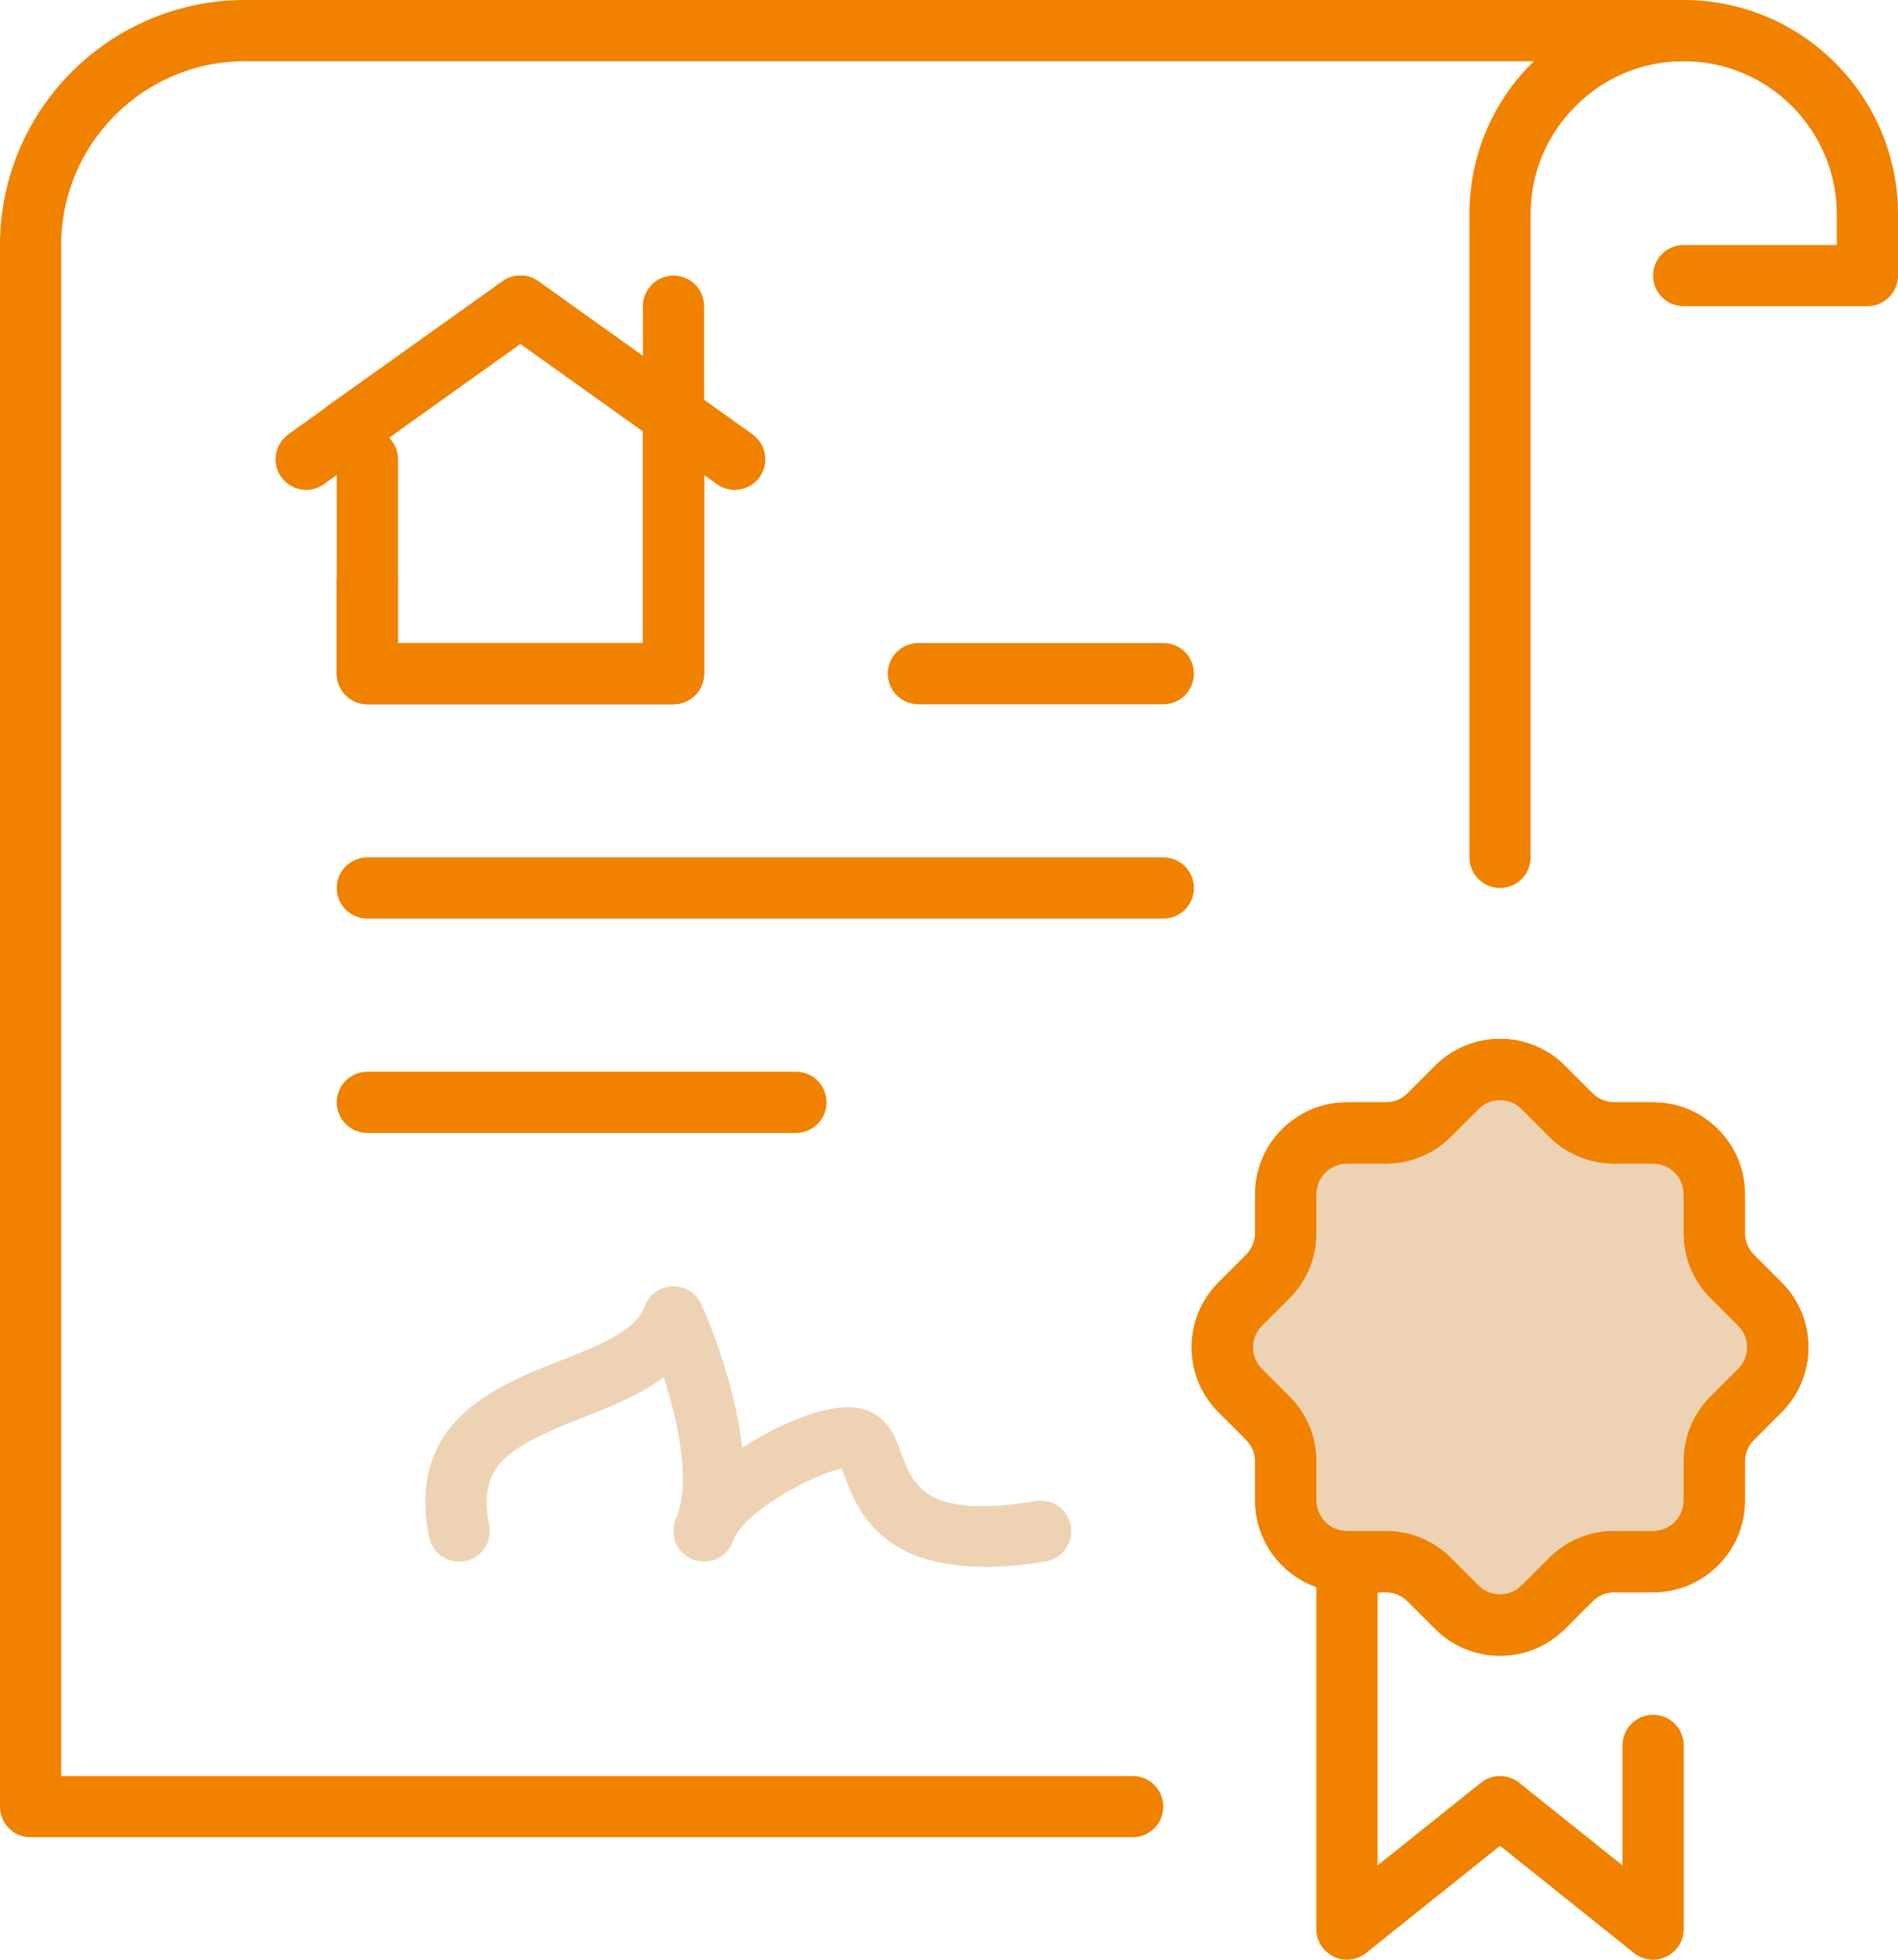
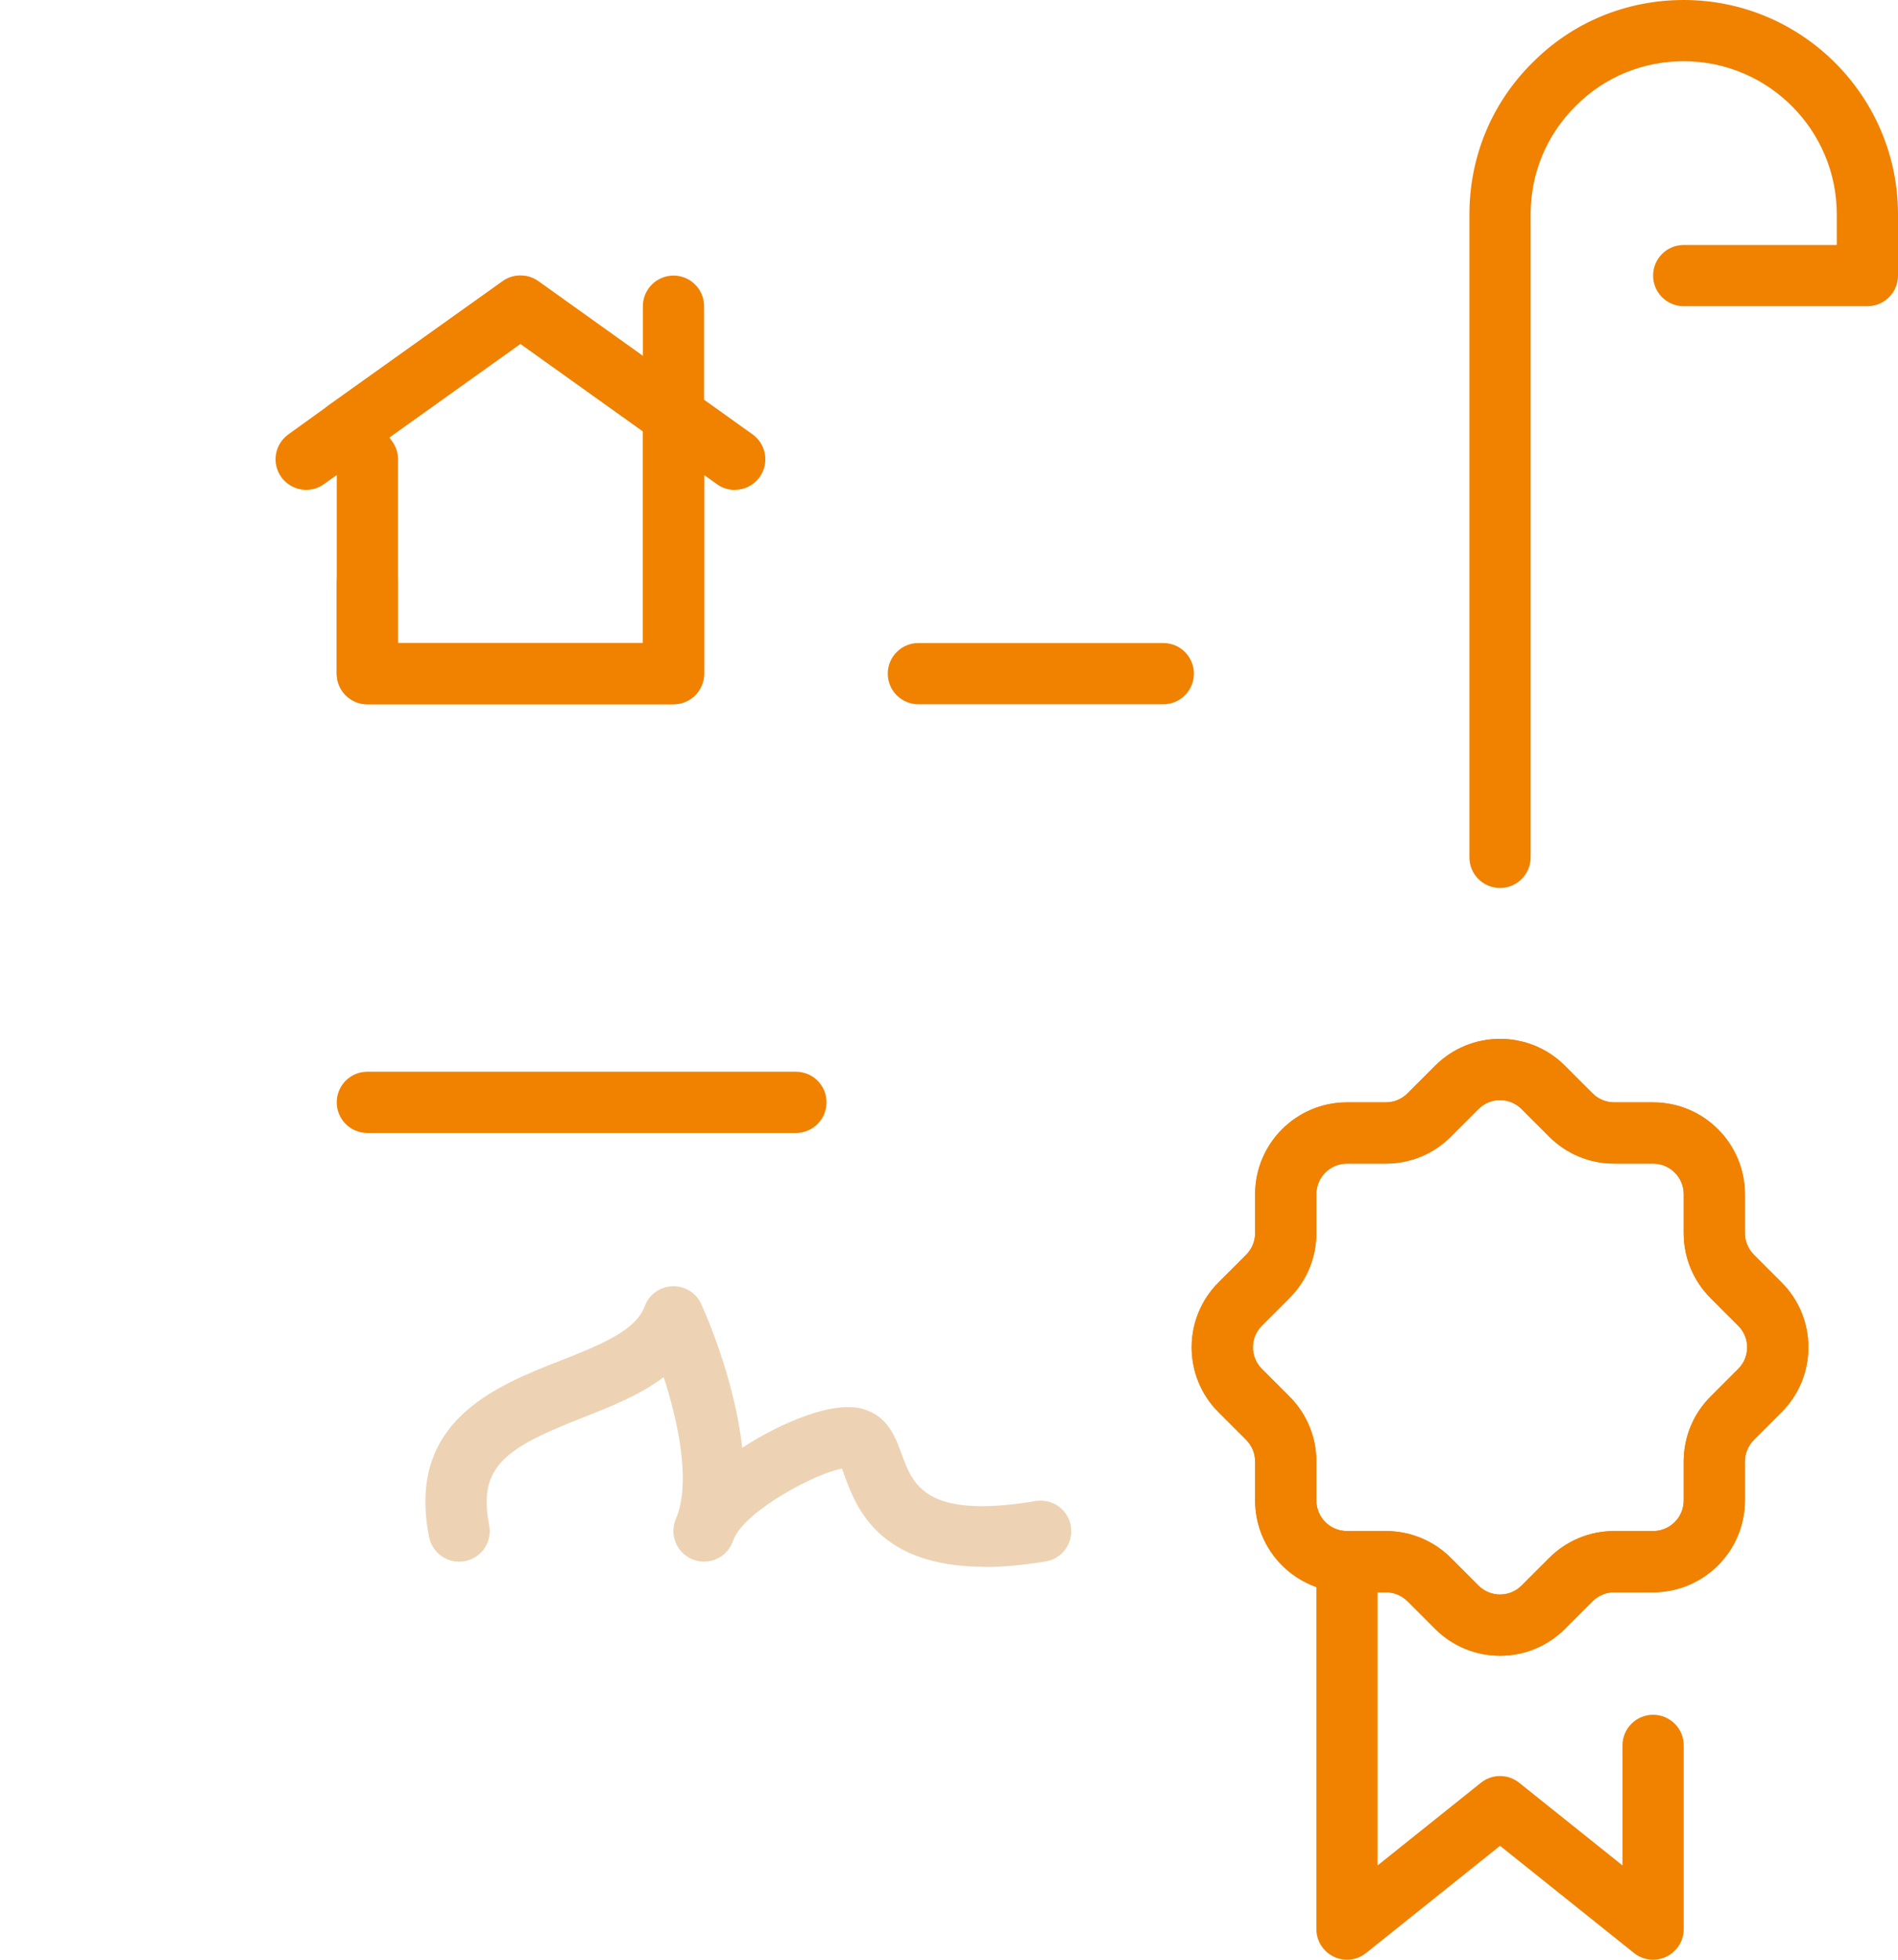
<svg xmlns="http://www.w3.org/2000/svg" id="Layer_2" width="248" height="256" viewBox="0 0 248 256">
  <defs>
    <style>
      .cls-1 {
        fill: #f08200;
      }

      .cls-2 {
        fill: #edd3b4;
      }
    </style>
  </defs>
  <g id="Capa_1">
    <g id="deed_of_sale">
      <g>
        <g>
          <path class="cls-1" d="M88,92h-40c-2.21,0-4-1.79-4-4v-26.72l-1.97-2.76c-.62-.86-.87-1.94-.69-2.99.17-1.05.76-1.98,1.62-2.6l22.72-16.2c1.39-.99,3.26-.99,4.65,0l20,14.28c1.05.75,1.68,1.96,1.68,3.26v33.72c0,2.21-1.79,4-4,4ZM52,84h32v-27.66l-16-11.42-17.13,12.22.39.54c.49.68.75,1.49.75,2.33v24Z" />
          <g>
-             <path class="cls-2" d="M229.96,170.36c3.12,3.12,3.12,8.16,0,11.28l-3.6,3.6c-1.52,1.52-2.36,3.56-2.36,5.68v5.08c0,4.4-3.6,8-8,8h-5.08c-2.12,0-4.16.84-5.68,2.36l-3.6,3.6c-3.12,3.12-8.16,3.12-11.28,0l-3.6-3.6c-1.52-1.52-3.56-2.36-5.68-2.36h-5.08c-4.4,0-8-3.6-8-8v-5.08c0-2.12-.84-4.16-2.36-5.68l-3.6-3.6c-3.12-3.12-3.12-8.16,0-11.28l3.6-3.6c1.52-1.52,2.36-3.56,2.36-5.68v-5.08c0-4.4,3.6-8,8-8h5.08c2.12,0,4.16-.84,5.68-2.36l3.6-3.6c3.12-3.12,8.16-3.12,11.28,0l3.6,3.6c1.52,1.52,3.56,2.36,5.68,2.36h5.08c4.4,0,8,3.6,8,8v5.08c0,2.12.84,4.16,2.36,5.68l3.6,3.6Z" />
            <path class="cls-1" d="M196,216.29c-3.07,0-6.13-1.17-8.47-3.5l-3.6-3.6c-.77-.77-1.78-1.19-2.85-1.19h-5.08c-6.62,0-12-5.38-12-12v-5.08c0-1.07-.42-2.08-1.19-2.85l-3.6-3.6c-4.67-4.67-4.67-12.27,0-16.94l3.6-3.6c.77-.77,1.19-1.78,1.19-2.85v-5.08c0-6.62,5.38-12,12-12h5.08c1.07,0,2.08-.42,2.85-1.19l3.6-3.6c4.67-4.67,12.27-4.67,16.94,0l3.6,3.6c.77.77,1.78,1.19,2.85,1.19h5.08c6.62,0,12,5.38,12,12v5.08c0,1.07.42,2.08,1.19,2.85l3.6,3.6c4.67,4.67,4.67,12.27,0,16.94l-3.6,3.6c-.77.77-1.19,1.78-1.19,2.85v5.08c0,6.62-5.38,12-12,12h-5.08c-1.07,0-2.08.42-2.85,1.19l-3.6,3.6c-2.33,2.33-5.4,3.5-8.47,3.5ZM176,152c-2.21,0-4,1.79-4,4v5.08c0,3.21-1.25,6.23-3.53,8.51l-3.6,3.6c-1.55,1.55-1.55,4.07,0,5.62l3.6,3.6c2.28,2.28,3.53,5.3,3.53,8.51v5.08c0,2.21,1.79,4,4,4h5.08c3.21,0,6.23,1.25,8.51,3.53l3.6,3.6c1.55,1.55,4.07,1.55,5.62,0l3.6-3.6c2.28-2.28,5.3-3.53,8.51-3.53h5.08c2.21,0,4-1.79,4-4v-5.08c0-3.21,1.25-6.23,3.53-8.51l3.6-3.6c1.55-1.55,1.55-4.07,0-5.62t0,0l-3.6-3.6c-2.28-2.28-3.53-5.3-3.53-8.51v-5.08c0-2.21-1.79-4-4-4h-5.08c-3.21,0-6.23-1.25-8.51-3.53l-3.6-3.6c-1.55-1.55-4.07-1.55-5.62,0l-3.6,3.6c-2.28,2.28-5.3,3.53-8.51,3.53h-5.08Z" />
          </g>
        </g>
        <g>
          <path class="cls-1" d="M216,256c-.89,0-1.78-.3-2.5-.88l-17.5-14-17.5,14c-1.2.96-2.84,1.15-4.23.48-1.39-.67-2.27-2.07-2.27-3.6v-48c0-2.21,1.79-4,4-4s4,1.79,4,4v39.68l13.5-10.8c1.46-1.17,3.54-1.17,5,0l13.5,10.8v-15.68c0-2.21,1.79-4,4-4s4,1.79,4,4v24c0,1.54-.88,2.94-2.27,3.6-.55.27-1.14.4-1.73.4Z" />
          <path class="cls-1" d="M196,216.29c-3.07,0-6.13-1.17-8.47-3.5l-3.6-3.6c-.77-.77-1.78-1.19-2.85-1.19h-5.08c-6.62,0-12-5.38-12-12v-5.08c0-1.07-.42-2.08-1.19-2.85l-3.6-3.6c-4.67-4.67-4.67-12.27,0-16.94l3.6-3.6c.77-.77,1.19-1.78,1.19-2.85v-5.08c0-6.62,5.38-12,12-12h5.08c1.07,0,2.08-.42,2.85-1.19l3.6-3.6c4.67-4.67,12.27-4.67,16.94,0l3.6,3.6c.77.77,1.78,1.19,2.85,1.19h5.08c6.62,0,12,5.38,12,12v5.08c0,1.07.42,2.08,1.19,2.85l3.6,3.6c4.67,4.67,4.67,12.27,0,16.94l-3.6,3.6c-.77.77-1.19,1.78-1.19,2.85v5.08c0,6.62-5.38,12-12,12h-5.08c-1.07,0-2.08.42-2.85,1.19l-3.6,3.6c-2.33,2.33-5.4,3.5-8.47,3.5ZM176,152c-2.21,0-4,1.79-4,4v5.08c0,3.21-1.25,6.23-3.53,8.51l-3.6,3.6c-1.55,1.55-1.55,4.07,0,5.62l3.6,3.6c2.28,2.28,3.53,5.3,3.53,8.51v5.08c0,2.21,1.79,4,4,4h5.08c3.21,0,6.23,1.25,8.51,3.53l3.6,3.6c1.55,1.55,4.07,1.55,5.62,0l3.6-3.6c2.28-2.28,5.3-3.53,8.51-3.53h5.08c2.21,0,4-1.79,4-4v-5.08c0-3.21,1.25-6.23,3.53-8.51l3.6-3.6c1.55-1.55,1.55-4.07,0-5.62l-3.6-3.6c-2.28-2.28-3.53-5.3-3.53-8.51v-5.08c0-2.21-1.79-4-4-4h-5.08c-3.21,0-6.23-1.25-8.51-3.53l-3.6-3.6c-1.55-1.55-4.07-1.55-5.62,0l-3.6,3.6c-2.28,2.28-5.3,3.53-8.51,3.53h-5.08Z" />
          <path class="cls-1" d="M88,92h-40c-2.21,0-4-1.79-4-4v-12c0-2.21,1.79-4,4-4s4,1.79,4,4v8h32v-44c0-2.21,1.79-4,4-4s4,1.79,4,4v48c0,2.21-1.79,4-4,4Z" />
          <path class="cls-1" d="M96,64c-.81,0-1.62-.24-2.32-.75l-25.68-18.34-25.66,18.33c-1.79,1.29-4.29.88-5.58-.91-1.29-1.79-.88-4.29.91-5.58l5.28-3.8,22.73-16.21c1.39-.99,3.26-.99,4.65,0l28,20c1.8,1.29,2.21,3.78.93,5.58-.78,1.09-2.01,1.67-3.26,1.67Z" />
          <path class="cls-1" d="M152,92h-32c-2.21,0-4-1.79-4-4s1.79-4,4-4h32c2.21,0,4,1.79,4,4s-1.79,4-4,4Z" />
-           <path class="cls-1" d="M152,120H48c-2.21,0-4-1.79-4-4s1.79-4,4-4h104c2.21,0,4,1.79,4,4s-1.79,4-4,4Z" />
          <path class="cls-1" d="M104,148h-56c-2.21,0-4-1.79-4-4s1.79-4,4-4h56c2.21,0,4,1.79,4,4s-1.79,4-4,4Z" />
          <path class="cls-2" d="M128.63,204.67c-13.92,0-16.8-7.87-18.3-11.96-.1-.27-.21-.58-.32-.86-3.48.62-12.28,5.32-14.06,9.02-.09.24-.18.47-.28.7-.84,1.98-3.1,2.93-5.11,2.16-2.01-.77-3.05-2.99-2.36-5.02.09-.27.19-.53.31-.79,1.69-4.75.06-12.31-1.79-18.02-3.08,2.33-6.95,3.86-10.54,5.27-9.93,3.91-13.82,6.28-12.26,14.05.43,2.17-.97,4.27-3.14,4.71-2.17.43-4.27-.97-4.71-3.14-3.02-15.11,8.65-19.71,17.18-23.06,5.04-1.99,9.81-3.86,10.99-7.09.56-1.52,1.98-2.56,3.6-2.62,1.62-.07,3.12.86,3.79,2.34.62,1.35,4.38,9.9,5.35,18.77,2.02-1.32,4.12-2.44,6.04-3.28,6.86-3.01,9.59-1.92,10.53-1.51,2.61,1.08,3.54,3.61,4.28,5.65,1.46,3.98,3.11,8.49,17.5,6.09,2.17-.36,4.24,1.11,4.6,3.29.36,2.18-1.11,4.24-3.29,4.6-3.02.5-5.68.73-8.03.73Z" />
-           <path class="cls-1" d="M148,240H4c-2.21,0-4-1.79-4-4V32C0,14.35,14.36,0,32,0h188c2.21,0,4,1.79,4,4s-1.79,4-4,4H32c-13.23,0-24,10.77-24,24v200h140c2.21,0,4,1.79,4,4s-1.79,4-4,4Z" />
          <path class="cls-1" d="M196,116c-2.21,0-4-1.79-4-4V28c0-7.51,2.92-14.55,8.22-19.8,5.23-5.28,12.26-8.2,19.78-8.2,15.44,0,28,12.56,28,28v8c0,2.21-1.79,4-4,4h-24c-2.21,0-4-1.79-4-4s1.79-4,4-4h20v-4c0-11.03-8.97-20-20-20-5.36,0-10.38,2.08-14.12,5.86-3.8,3.77-5.88,8.78-5.88,14.14v84c0,2.21-1.79,4-4,4Z" />
        </g>
      </g>
    </g>
  </g>
</svg>